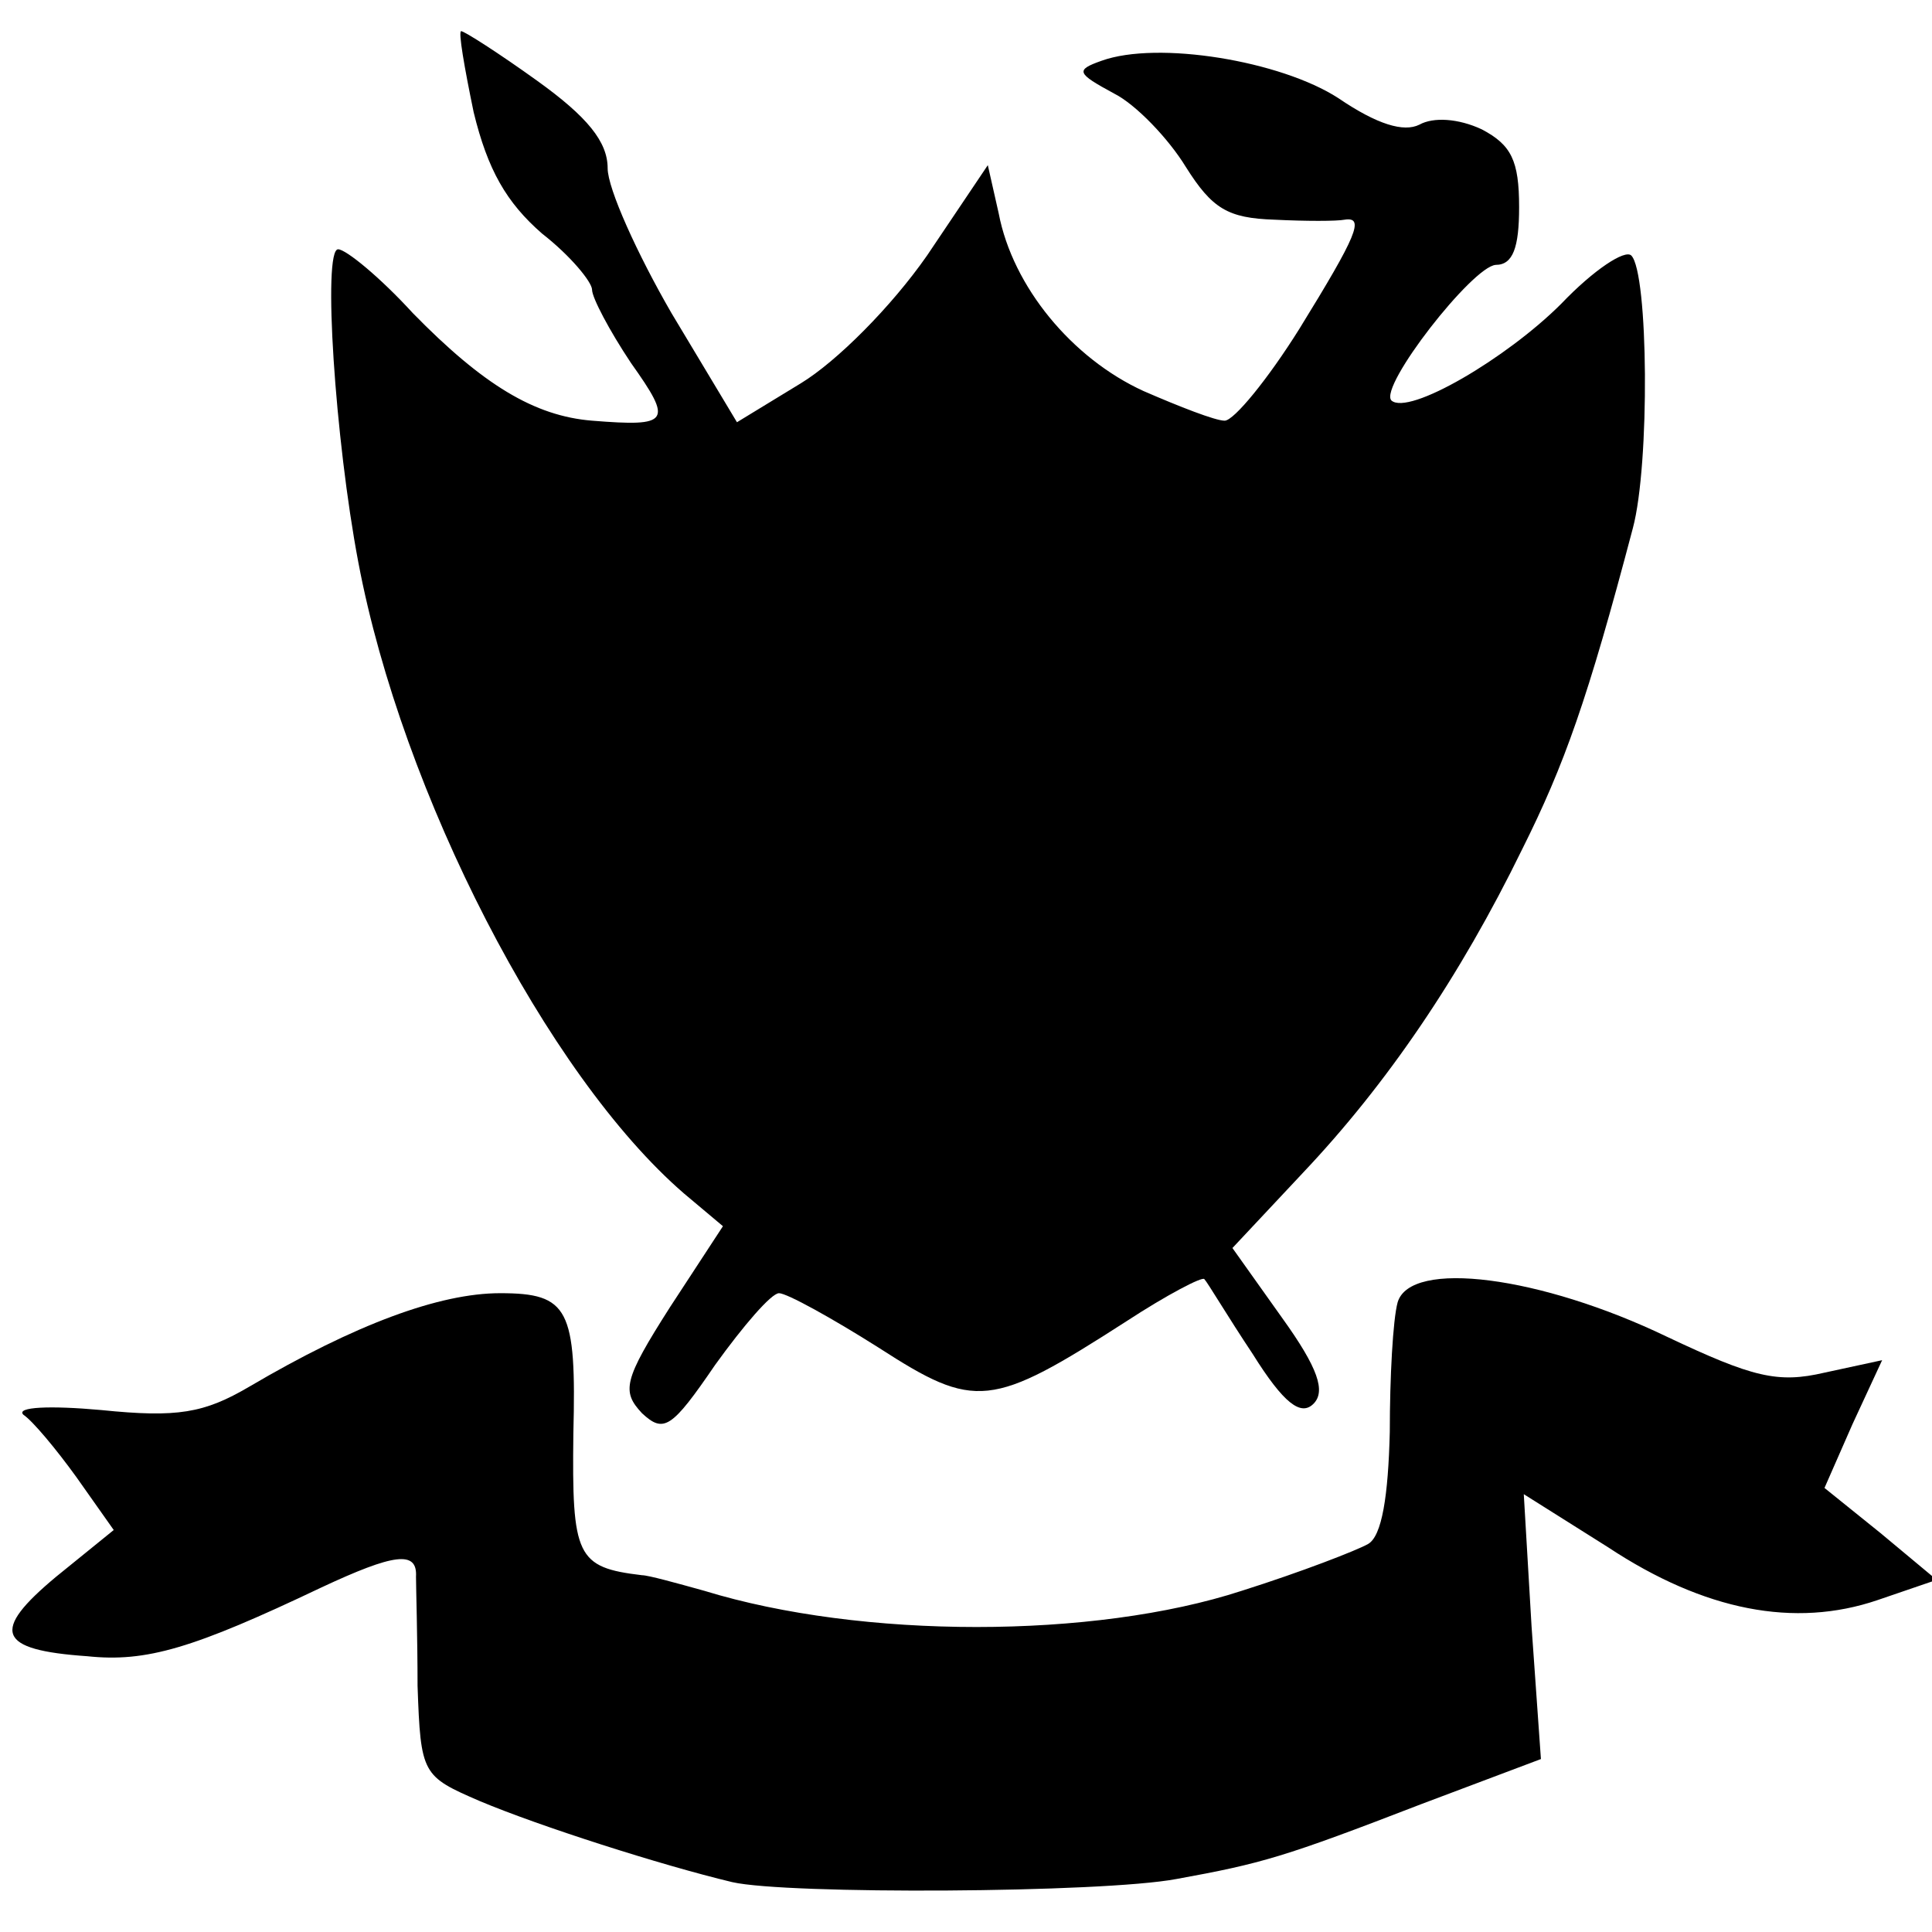
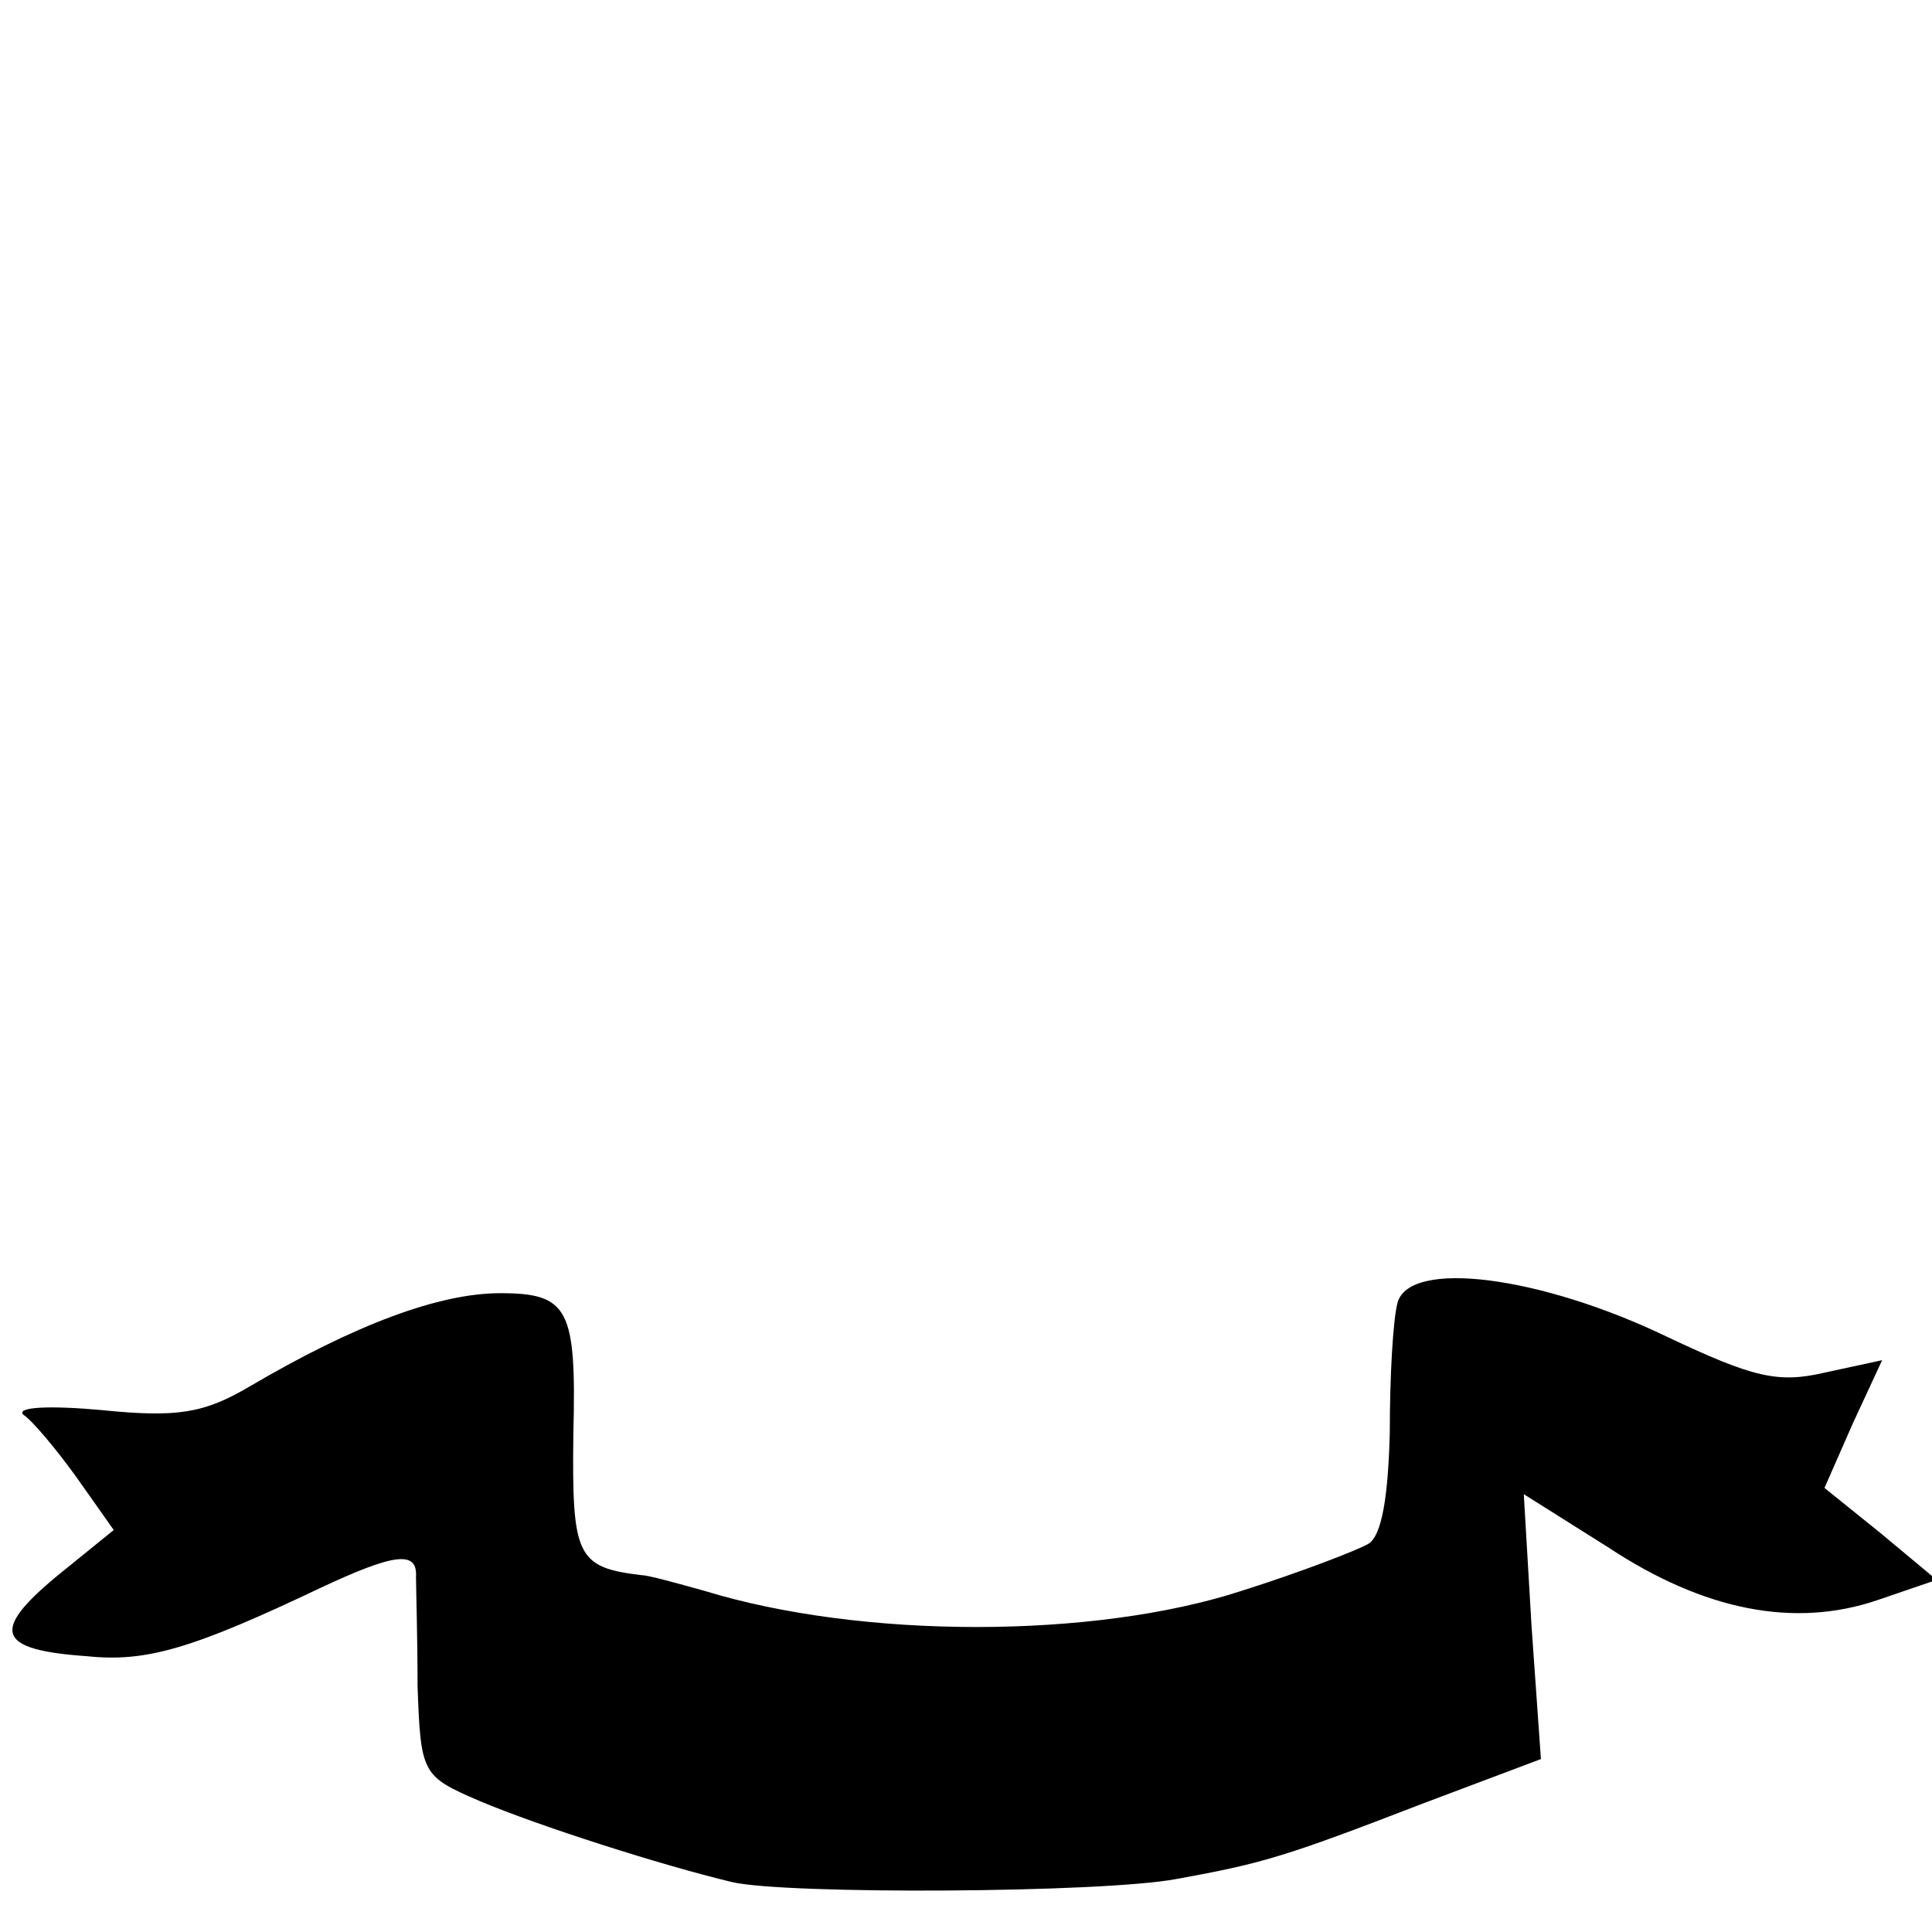
<svg xmlns="http://www.w3.org/2000/svg" version="1.0" width="124pt" height="124pt" viewBox="0 0 124 124" preserveAspectRatio="xMidYMid meet">
  <g transform="translate(0,124) scale(0.1,-0.1)" fill="#000000" stroke="none">
-     <path d="M304 1168 c9 -37 21 -58 44 -78 18 -14 32 -31 32 -36 0 -5 11 -26 25 -47 27 -38 25 -41 -25 -37 -37 3 -70 23 -115 69 -21 23 -43 41 -48 41 -10 0 -2 -122 13 -201 28 -148 121 -329 209 -405 l25 -21 -34 -52 c-30 -47 -31 -54 -18 -68 14 -13 19 -10 47 31 18 25 36 46 41 46 5 0 34 -16 64 -35 62 -40 72 -39 159 17 26 17 49 29 50 27 2 -2 15 -24 31 -48 20 -32 31 -40 39 -32 8 8 3 23 -20 55 l-32 45 45 48 c54 57 101 126 141 208 27 54 42 96 71 206 11 41 10 164 -1 175 -4 4 -24 -9 -45 -31 -35 -35 -98 -72 -109 -62 -8 9 52 86 67 87 11 0 15 11 15 37 0 30 -5 40 -24 50 -15 7 -31 8 -40 3 -10 -5 -27 0 -52 17 -37 24 -116 37 -152 24 -17 -6 -16 -8 8 -21 14 -7 35 -29 46 -47 17 -27 27 -33 57 -34 20 -1 40 -1 45 0 13 2 8 -10 -29 -70 -20 -32 -42 -59 -48 -59 -6 0 -29 9 -52 19 -46 21 -84 67 -93 114 l-7 31 -39 -58 c-23 -33 -58 -68 -81 -82 l-41 -25 -42 70 c-22 38 -41 80 -41 93 0 17 -13 33 -45 56 -25 18 -47 32 -49 32 -2 0 2 -23 8 -52z" />
    <path d="M897 404 c-3 -11 -5 -48 -5 -83 -1 -41 -5 -67 -14 -72 -7 -4 -43 -18 -81 -30 -95 -31 -244 -31 -345 0 -18 5 -36 10 -40 10 -42 5 -45 12 -44 91 2 80 -3 90 -47 90 -39 0 -93 -20 -161 -60 -29 -17 -46 -20 -95 -15 -33 3 -55 2 -50 -3 6 -4 21 -22 34 -40 l24 -34 -37 -30 c-42 -35 -38 -47 20 -51 38 -4 68 5 150 44 47 22 62 24 61 7 0 -7 1 -39 1 -70 2 -57 3 -58 40 -74 38 -16 116 -41 162 -52 35 -8 237 -7 285 2 55 10 69 14 157 48 l77 29 -6 85 -5 85 54 -34 c62 -41 120 -52 173 -34 l38 13 -36 30 -36 29 18 41 19 41 -37 -8 c-30 -7 -46 -3 -101 23 -81 39 -165 50 -173 22z" />
  </g>
</svg>